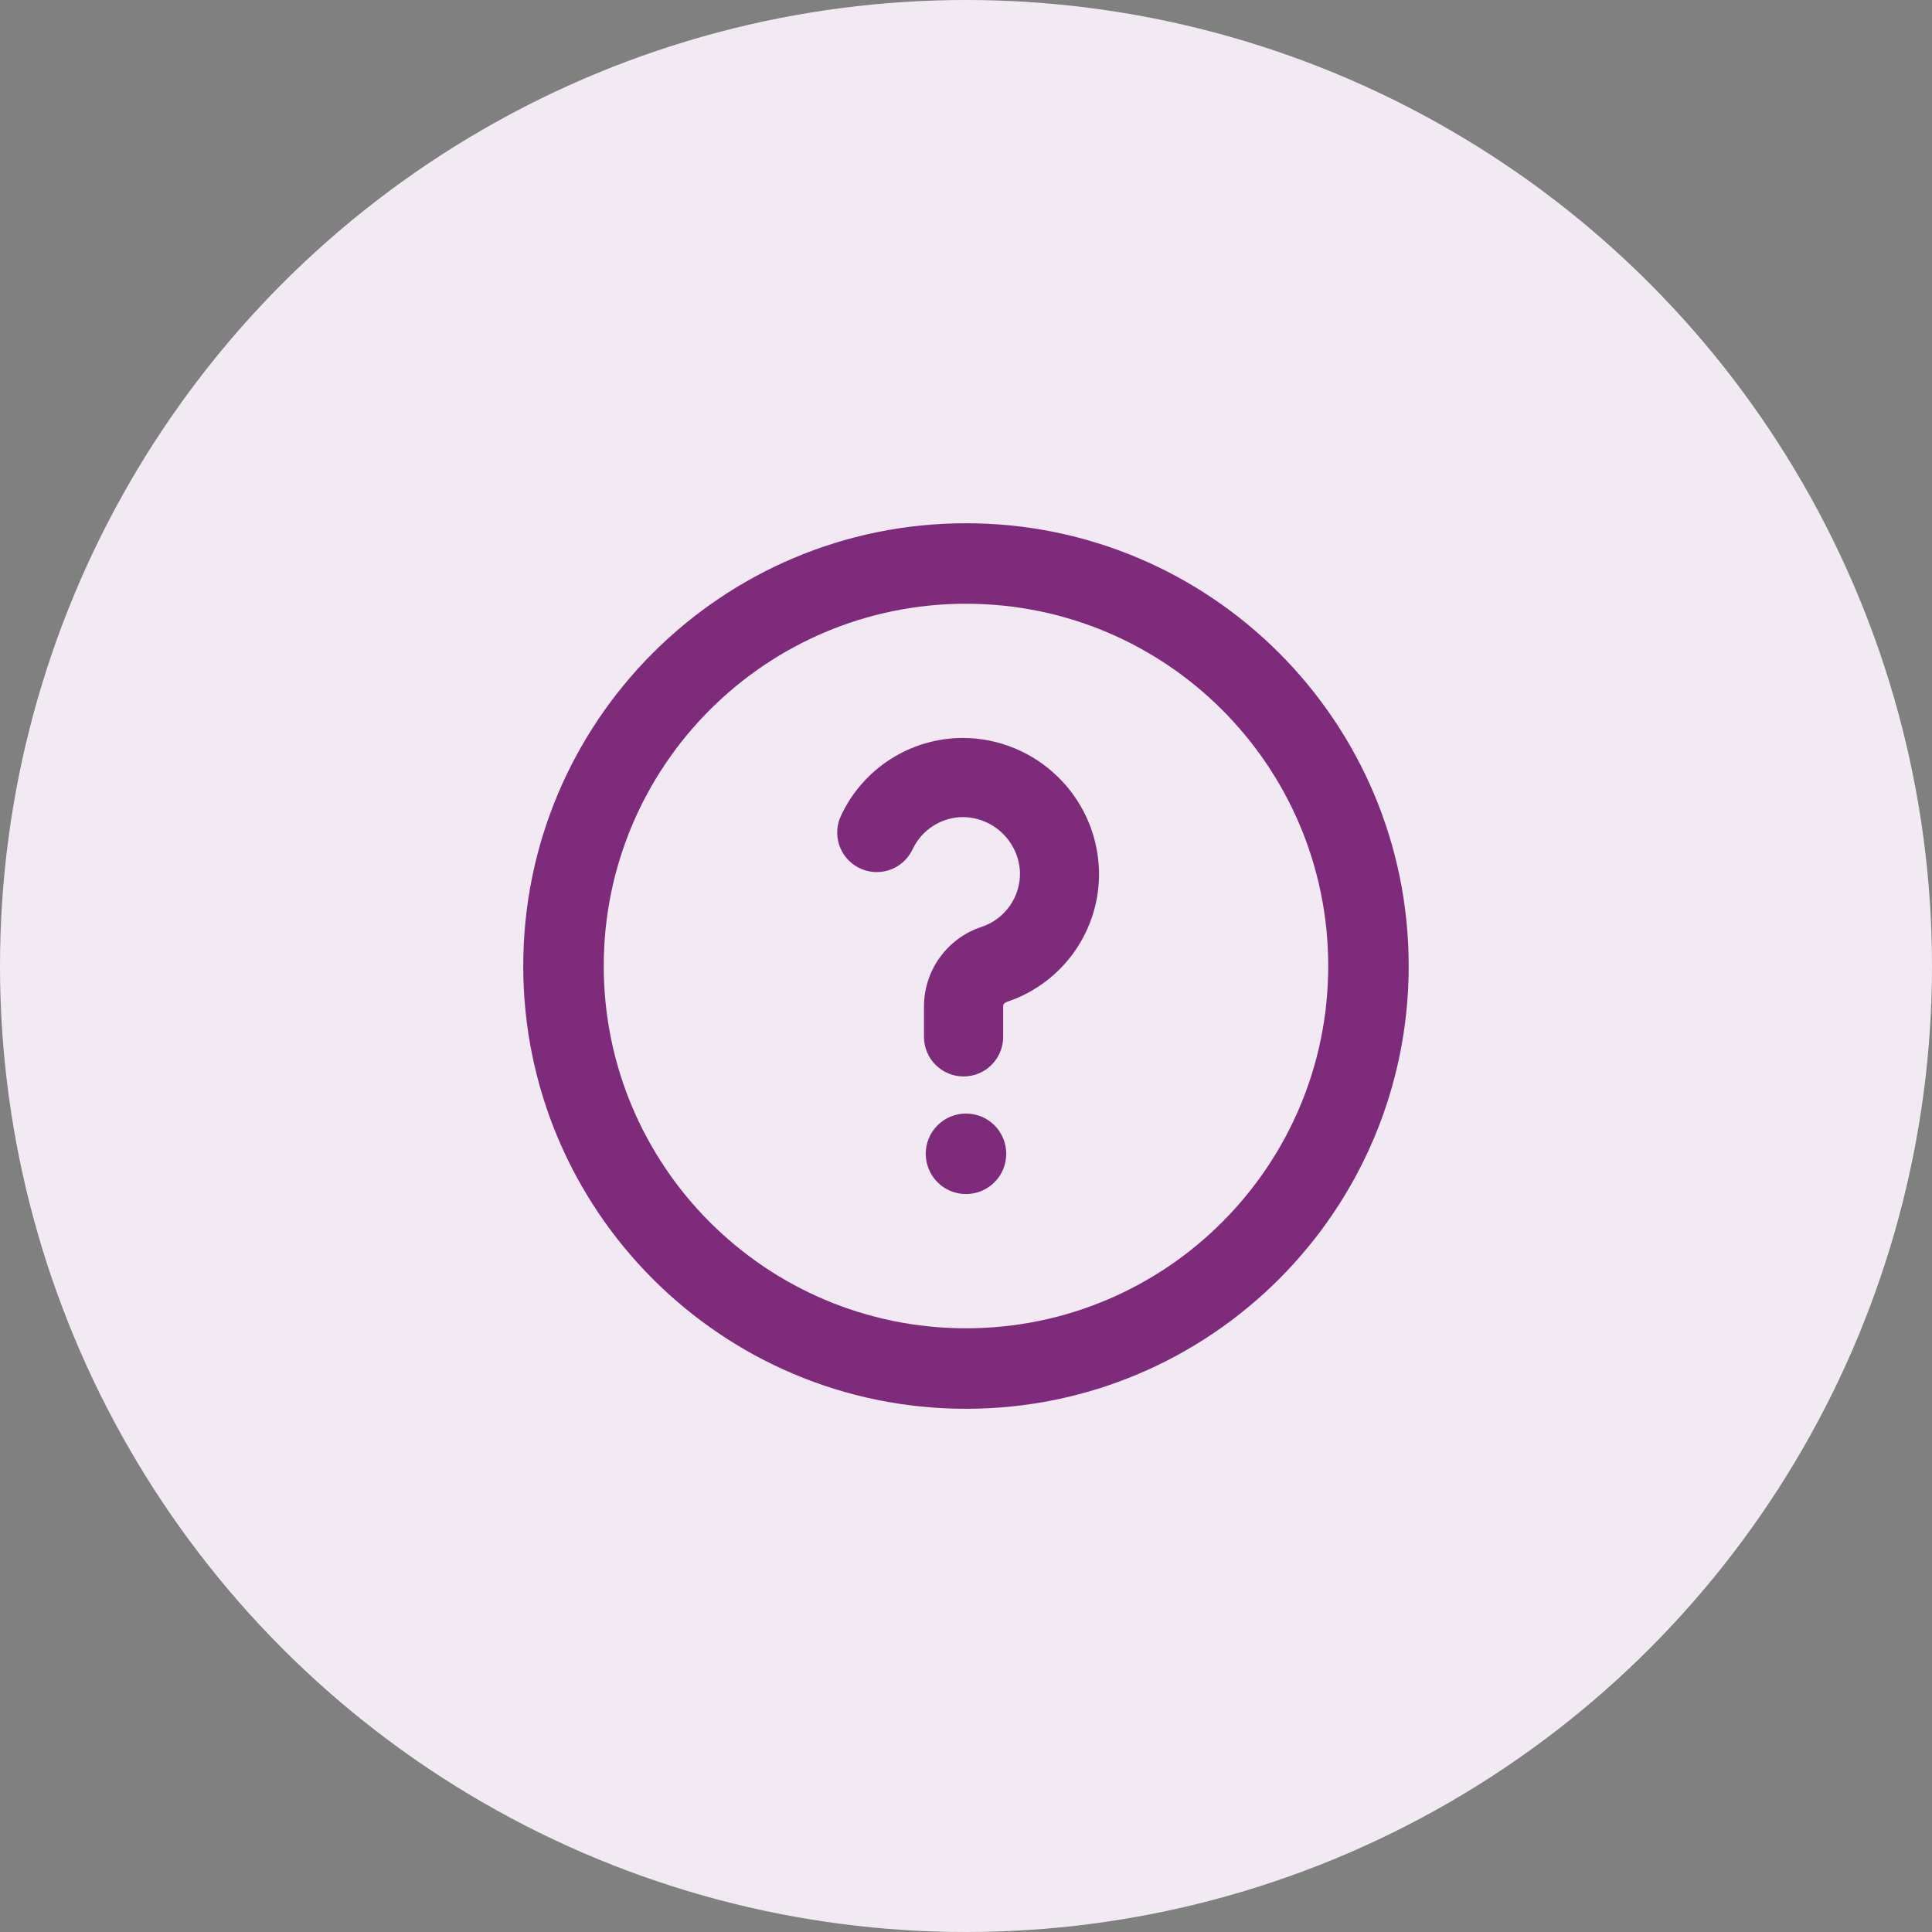
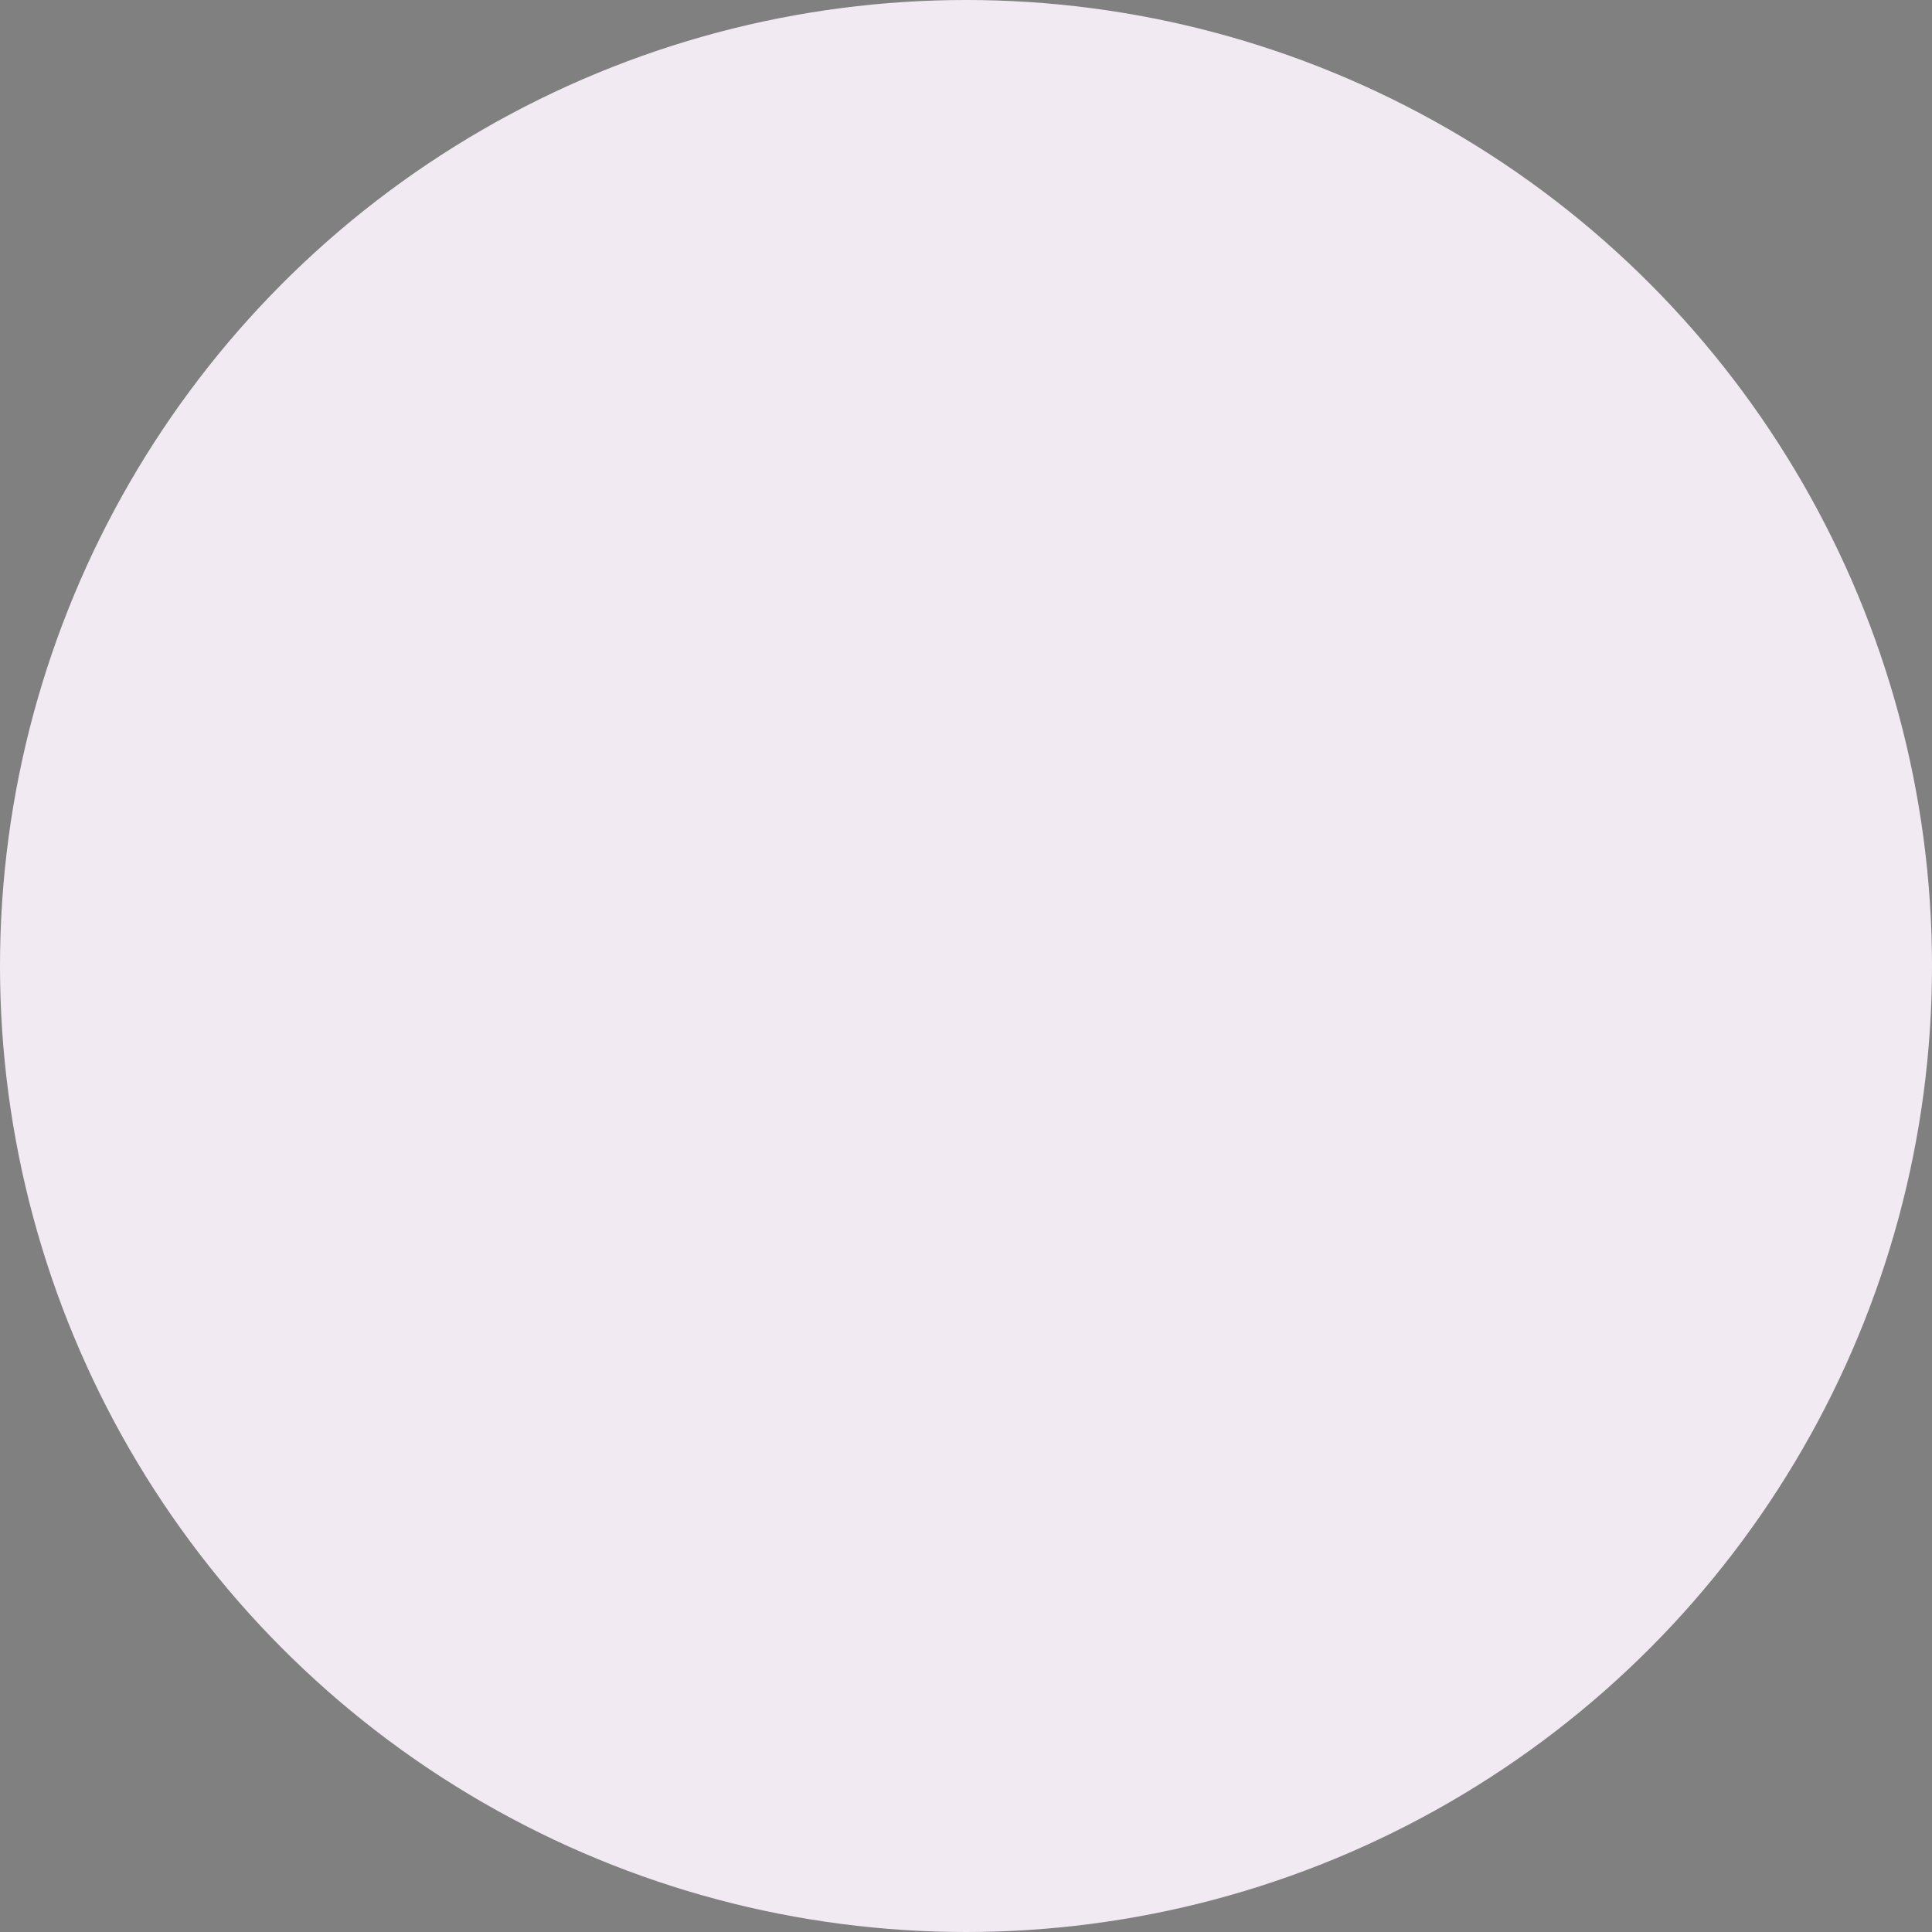
<svg xmlns="http://www.w3.org/2000/svg" xmlns:xlink="http://www.w3.org/1999/xlink" width="64px" height="64px" viewBox="0 0 64 64" version="1.1">
  <rect x="0" y="0" width="64" height="64" fill="#808080" stroke="none" />
  <title>circle/1-circle+icon/medium/filled</title>
  <defs>
-     <path d="M1.333,16 C1.333,24.1 7.9,30.668 16,30.668 L16,30.668 C24.099,30.668 30.665,24.1 30.665,16 L30.665,16 C30.665,7.9 24.099,1.333 16,1.333 L16,1.333 C7.9,1.333 1.333,7.9 1.333,16 L1.333,16 Z M4,16 C4,9.372 9.372,4 16,4 L16,4 C22.627,4 27.999,9.372 27.999,16 L27.999,16 C27.999,22.628 22.627,28.001 16,28.001 L16,28.001 C9.372,28.001 4,22.628 4,16 L4,16 Z M15.876,8.445 C14.165,8.456 12.612,9.443 11.875,10.987 L11.875,10.987 C11.548,11.633 11.807,12.421 12.451,12.747 L12.451,12.747 C13.097,13.075 13.885,12.816 14.213,12.171 L14.213,12.171 C14.221,12.153 14.229,12.14 14.236,12.123 L14.236,12.123 C14.543,11.481 15.191,11.069 15.901,11.067 L15.901,11.067 C16.911,11.079 17.736,11.872 17.787,12.877 L17.787,12.877 C17.816,13.699 17.3,14.441 16.52,14.703 L16.52,14.703 C15.391,15.072 14.623,16.12 14.608,17.308 L14.608,17.308 L14.608,18.348 C14.608,19.073 15.196,19.659 15.92,19.659 L15.92,19.659 C16.643,19.659 17.231,19.073 17.231,18.348 L17.231,18.348 L17.231,17.312 C17.231,17.236 17.359,17.187 17.359,17.187 L17.359,17.187 C19.231,16.561 20.472,14.777 20.404,12.804 L20.404,12.804 C20.315,10.379 18.327,8.457 15.901,8.445 L15.901,8.445 L15.876,8.445 Z M15.057,21.277 C14.536,21.799 14.536,22.643 15.057,23.164 L15.057,23.164 C15.577,23.685 16.421,23.685 16.943,23.164 L16.943,23.164 C17.463,22.643 17.463,21.799 16.943,21.277 L16.943,21.277 C16.681,21.017 16.341,20.888 15.999,20.888 L15.999,20.888 C15.659,20.888 15.317,21.017 15.057,21.277 L15.057,21.277 Z" id="path-1" />
-   </defs>
+     </defs>
  <g id="Phase-1-&amp;-2-" stroke="none" stroke-width="1" fill="none" fill-rule="evenodd">
    <g id="circle/1-circle+icon/medium/filled" transform="translate(0, -0)">
      <circle id="Oval" fill="#F2EAF2" cx="32" cy="32" r="32" />
      <g id="icon/transactions" transform="translate(16, 16)">
-         <rect id="Rectangle" x="0" y="0" width="32" height="32" />
        <mask id="mask-2" fill="white">
          <use xlink:href="#path-1" />
        </mask>
        <use id="Clip-2" fill="#7F2B7B" xlink:href="#path-1" />
      </g>
    </g>
  </g>
</svg>